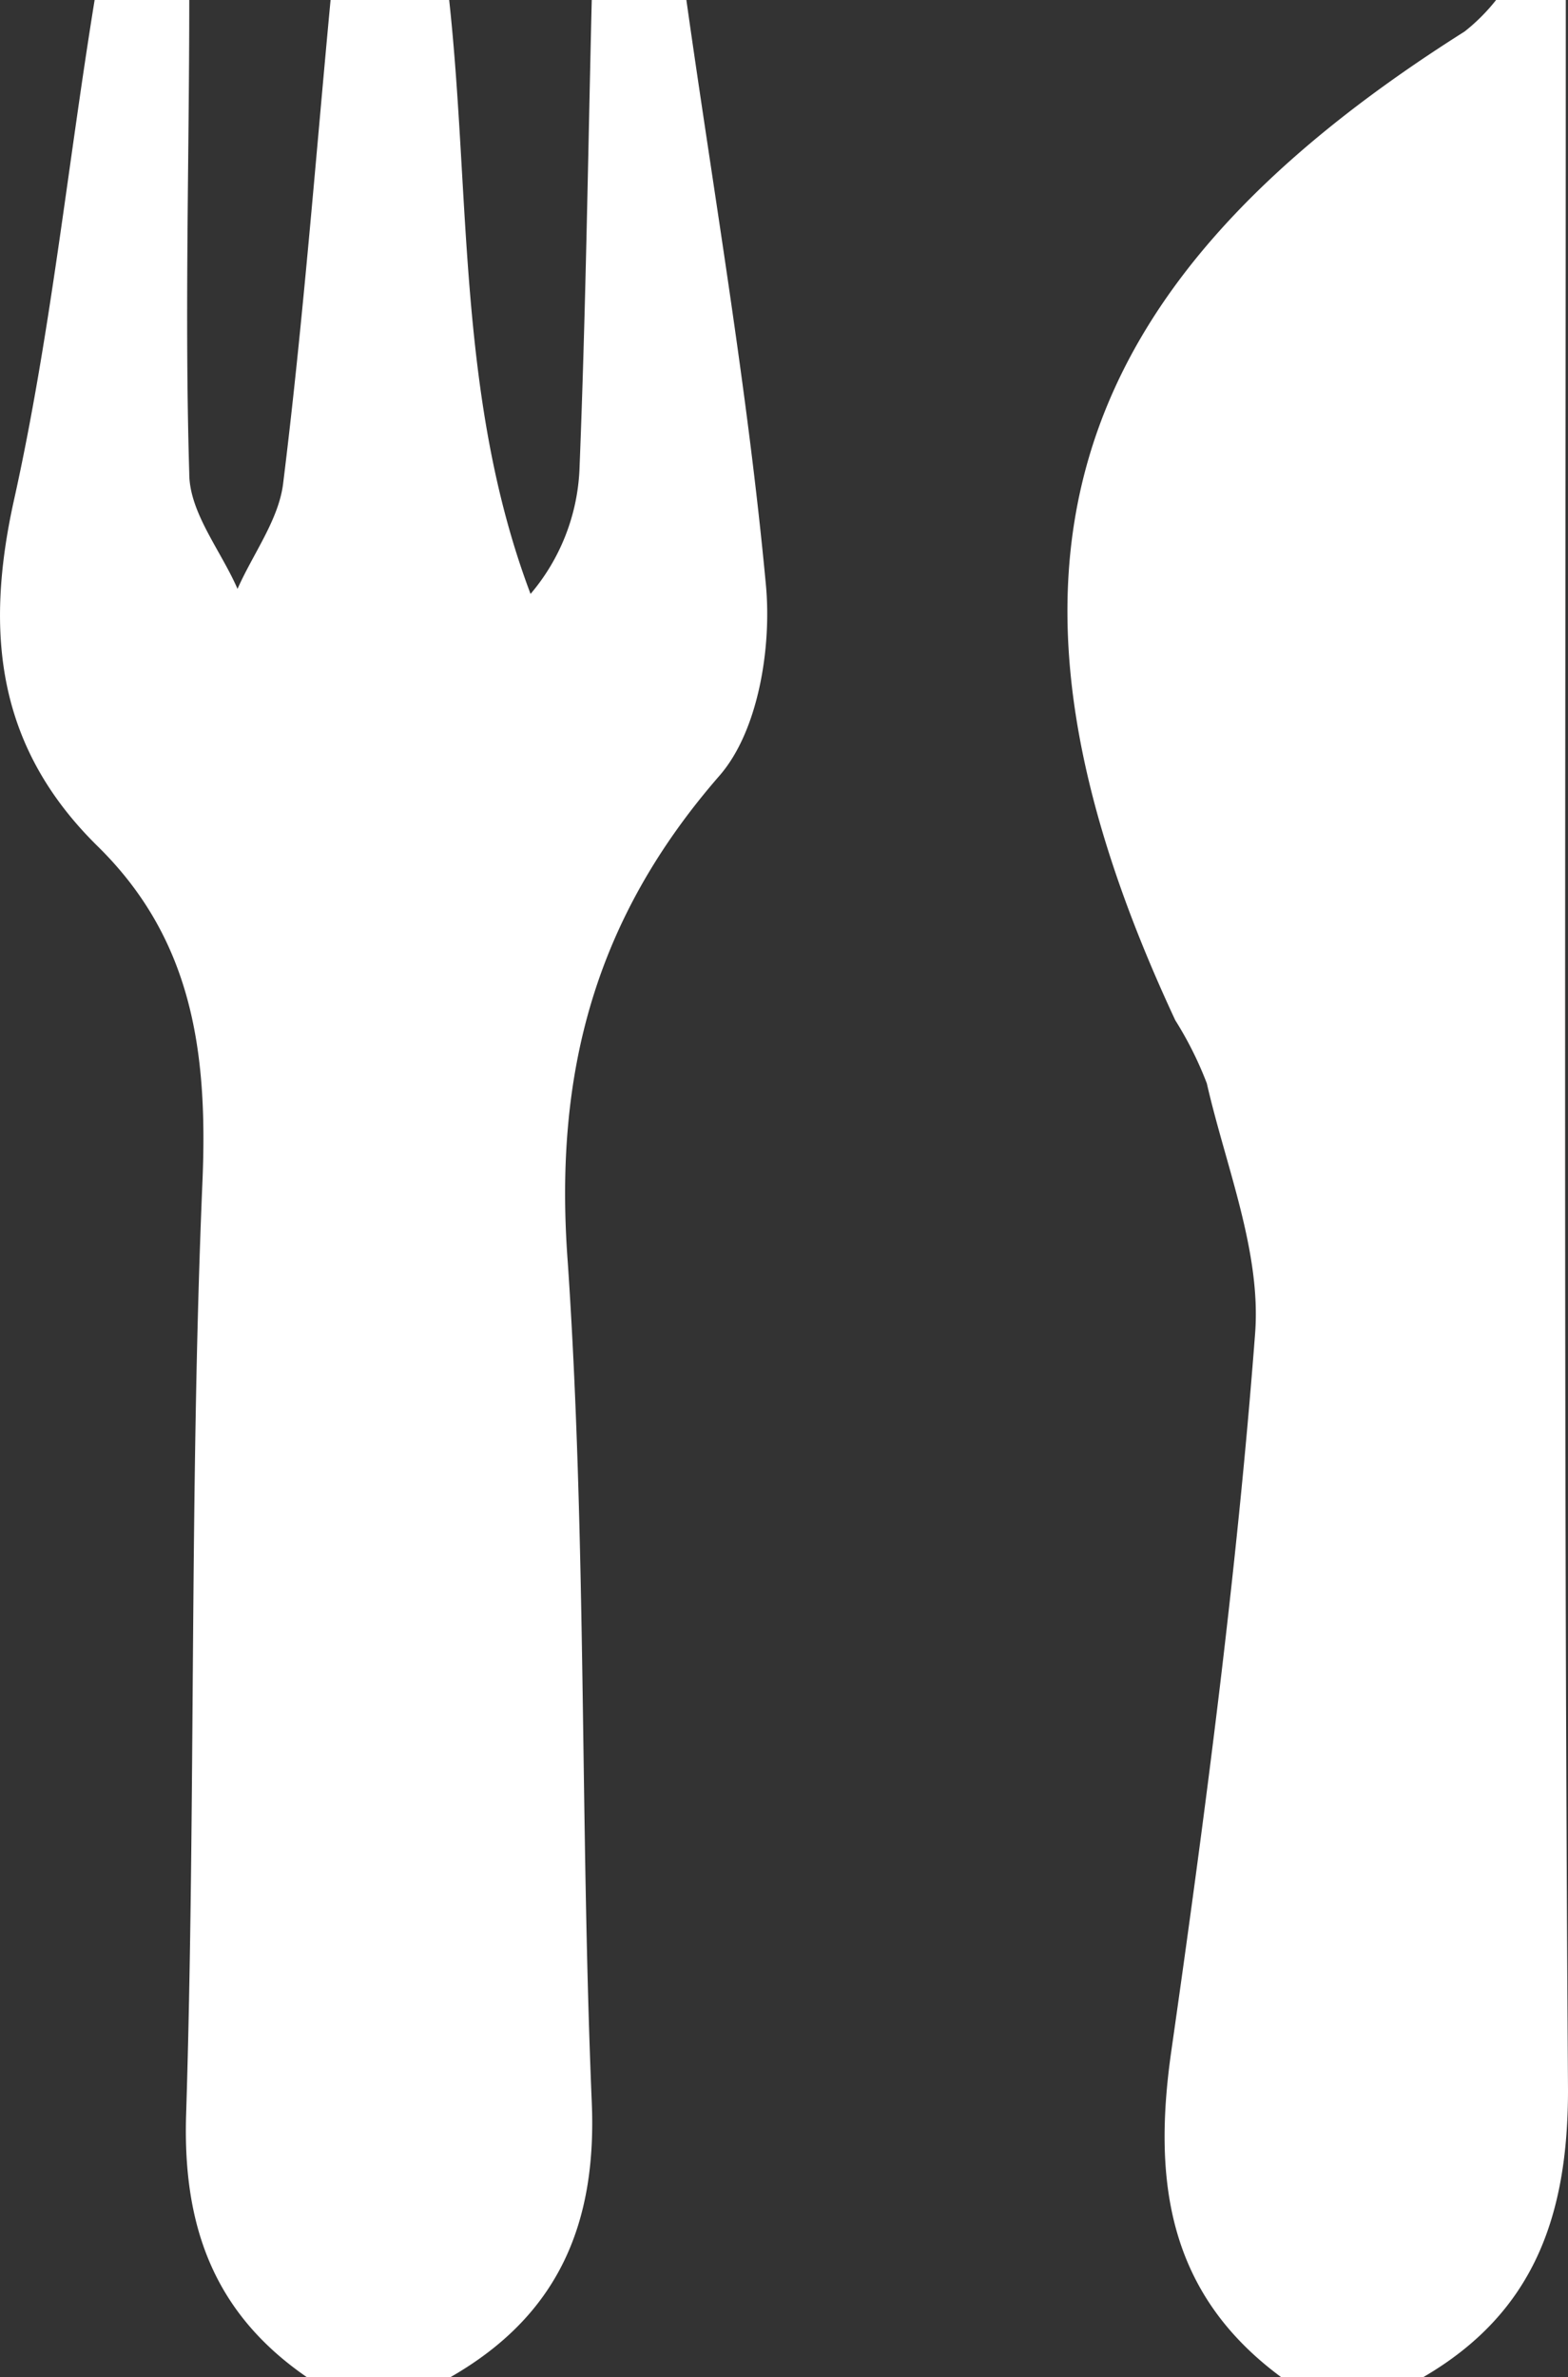
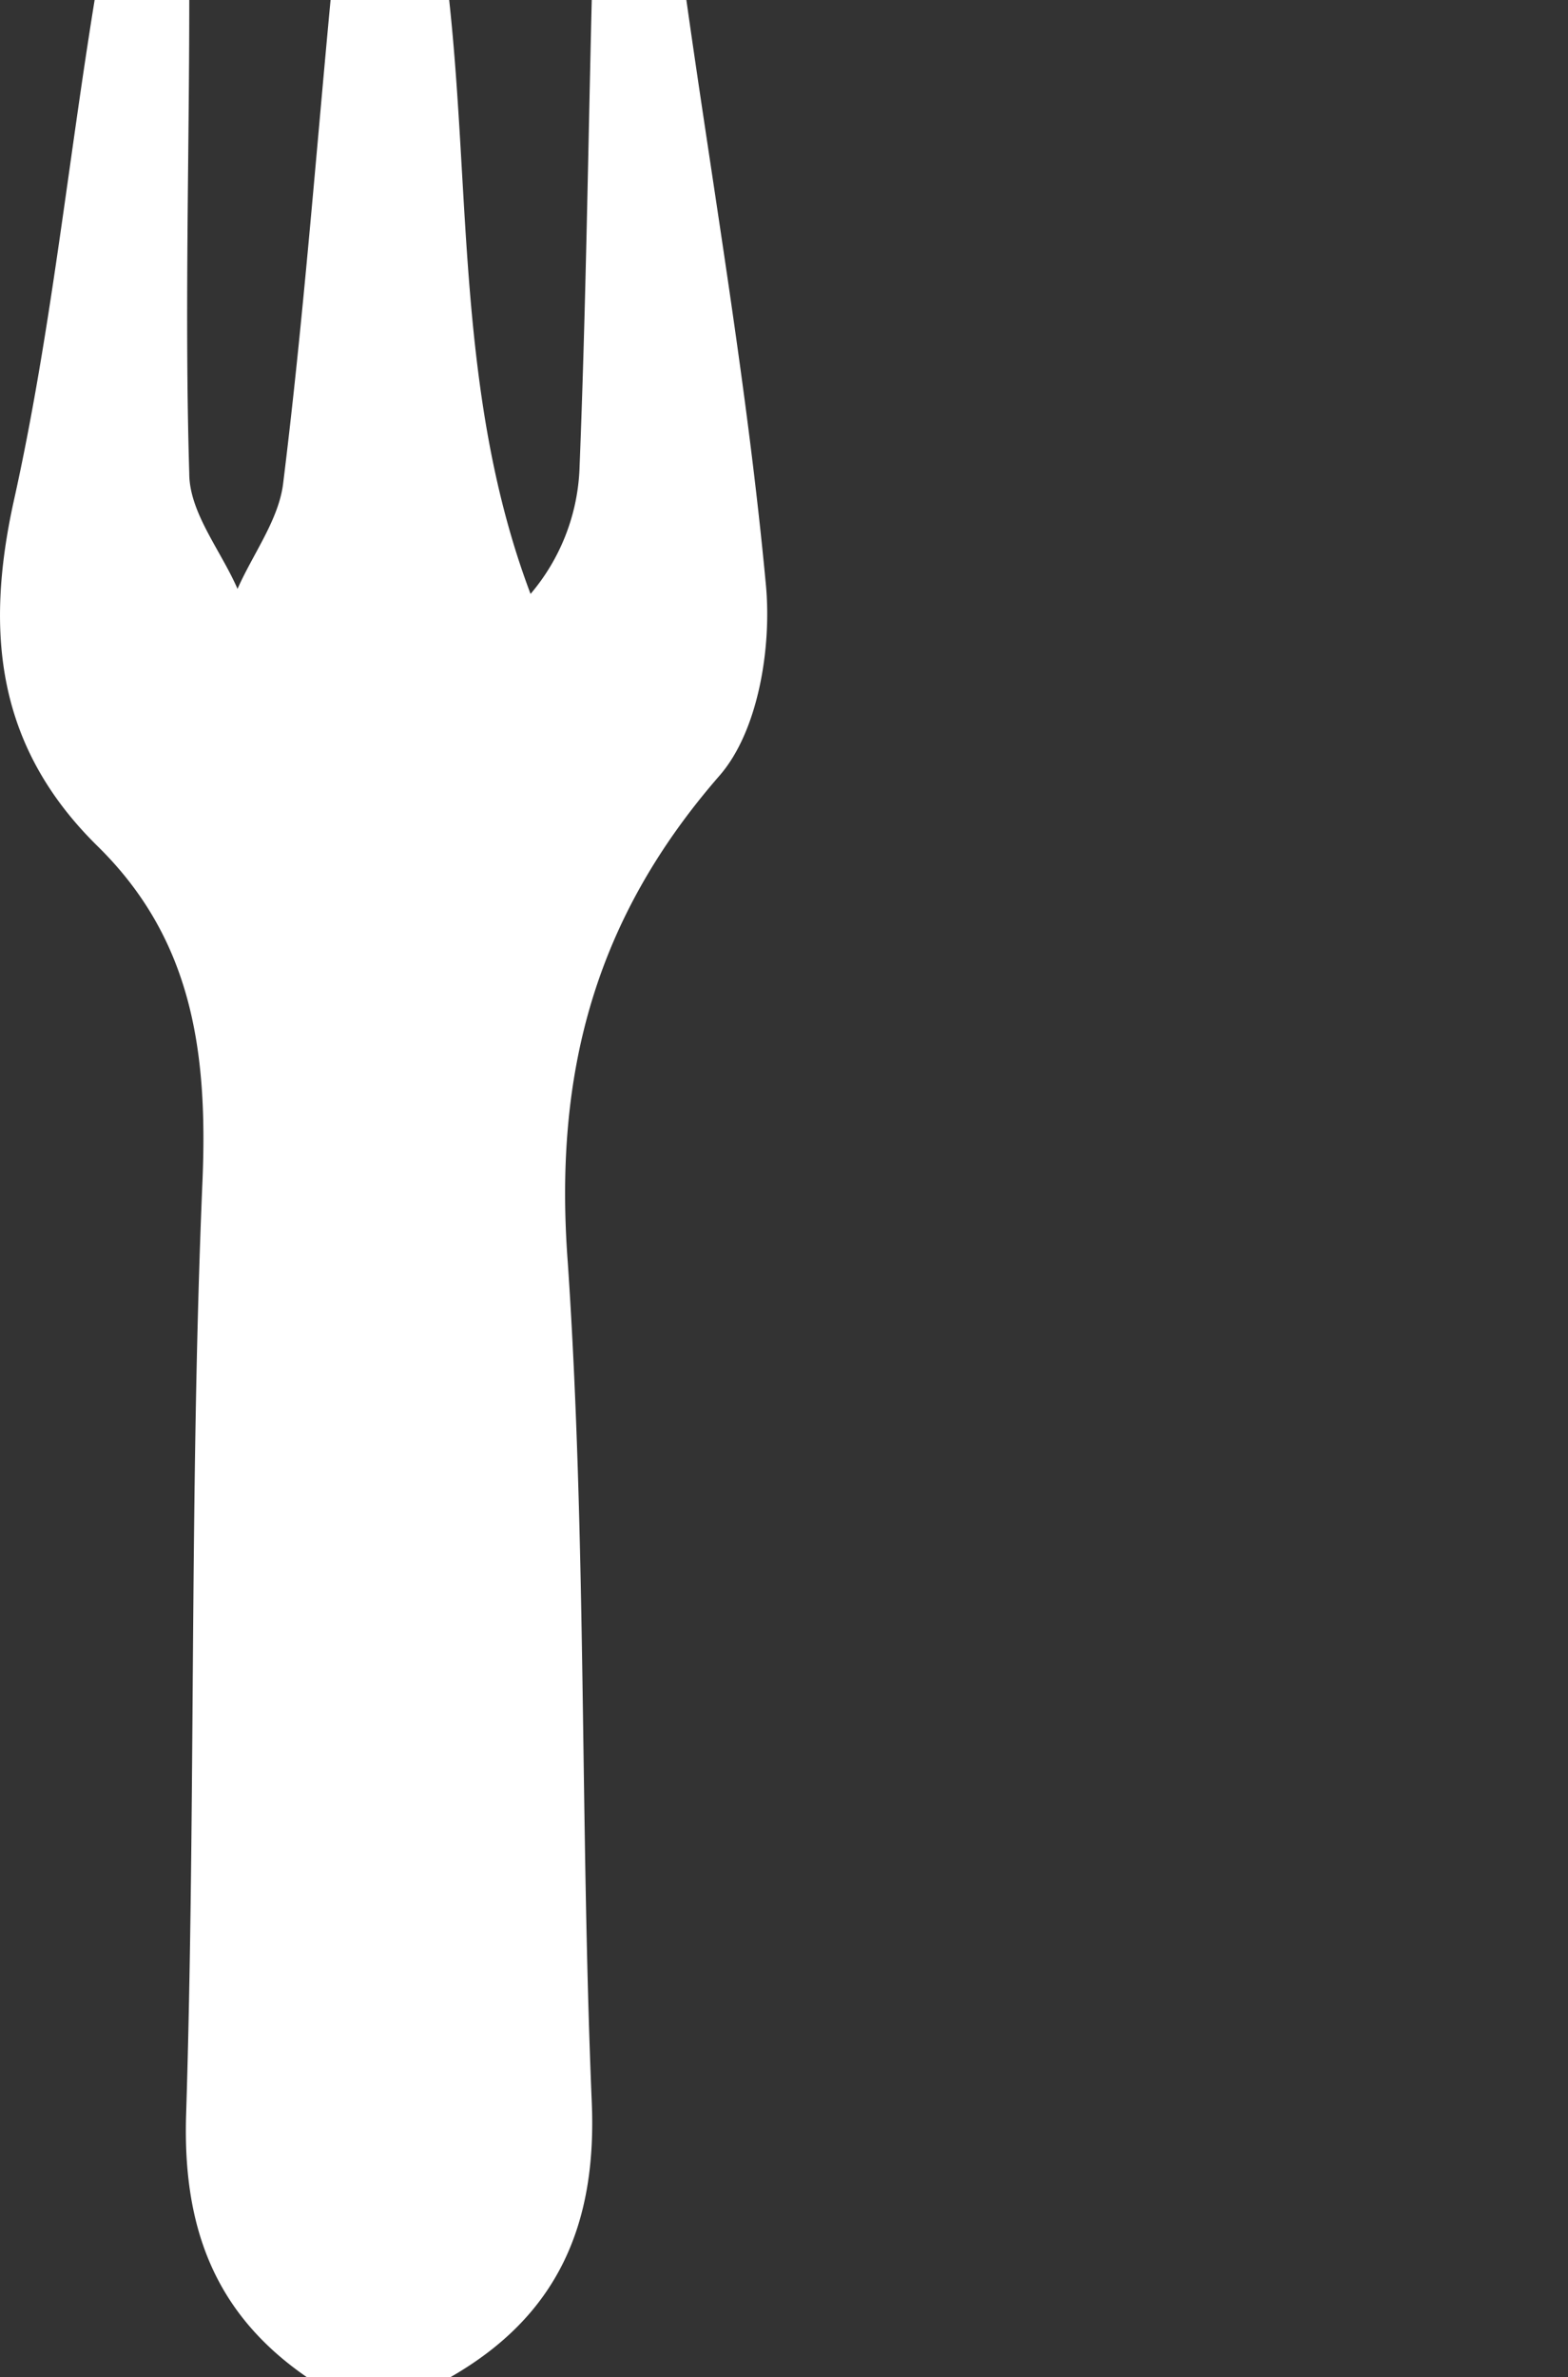
<svg xmlns="http://www.w3.org/2000/svg" viewBox="0 0 49.71 75.32">
  <rect x="0" y="0" width="49.71" height="75.32" fill="#333333" stroke="none" />
  <defs>
    <style>.cls-1{fill:#fff;}</style>
  </defs>
  <title>zal</title>
  <g id="Layer_2" data-name="Layer 2">
    <g id="Layer_1-2" data-name="Layer 1">
      <path class="cls-1" d="M9.72,75.32c-2.9-2-3.93-4.72-3.82-8.3.31-9.87.1-19.76.52-29.62.17-4.11-.34-7.66-3.33-10.59C-.07,23.7-.5,20.11.44,15.86,1.6,10.65,2.14,5.29,3,0H6C6,5,5.85,10,6,15c0,1.24,1,2.44,1.53,3.66.5-1.13,1.32-2.21,1.45-3.37C9.61,10.2,10,5.1,10.48,0h3.76c.68,6.26.26,12.68,2.58,18.82a6.53,6.53,0,0,0,1.55-3.92c.2-5,.27-9.93.39-14.9h3c.87,6.17,1.94,12.32,2.52,18.52.19,2-.24,4.66-1.48,6.07C18.86,29.12,17.55,34,18,40c.6,8.84.39,17.73.76,26.6.17,3.91-1.09,6.78-4.47,8.72Z" />
-       <path class="cls-1" d="M49.64,0c0,22.07-.08,44.15.07,66.22,0,4-1.08,7.06-4.58,9.1H40.61c-3.56-2.63-4.07-6.16-3.48-10.3,1.08-7.56,2.08-15.15,2.66-22.76.2-2.59-.93-5.3-1.53-7.93a11.35,11.35,0,0,0-1-2C30.74,18.36,33.41,9.22,46.43,1a6,6,0,0,0,1-1Z" />
    </g>
  </g>
</svg>